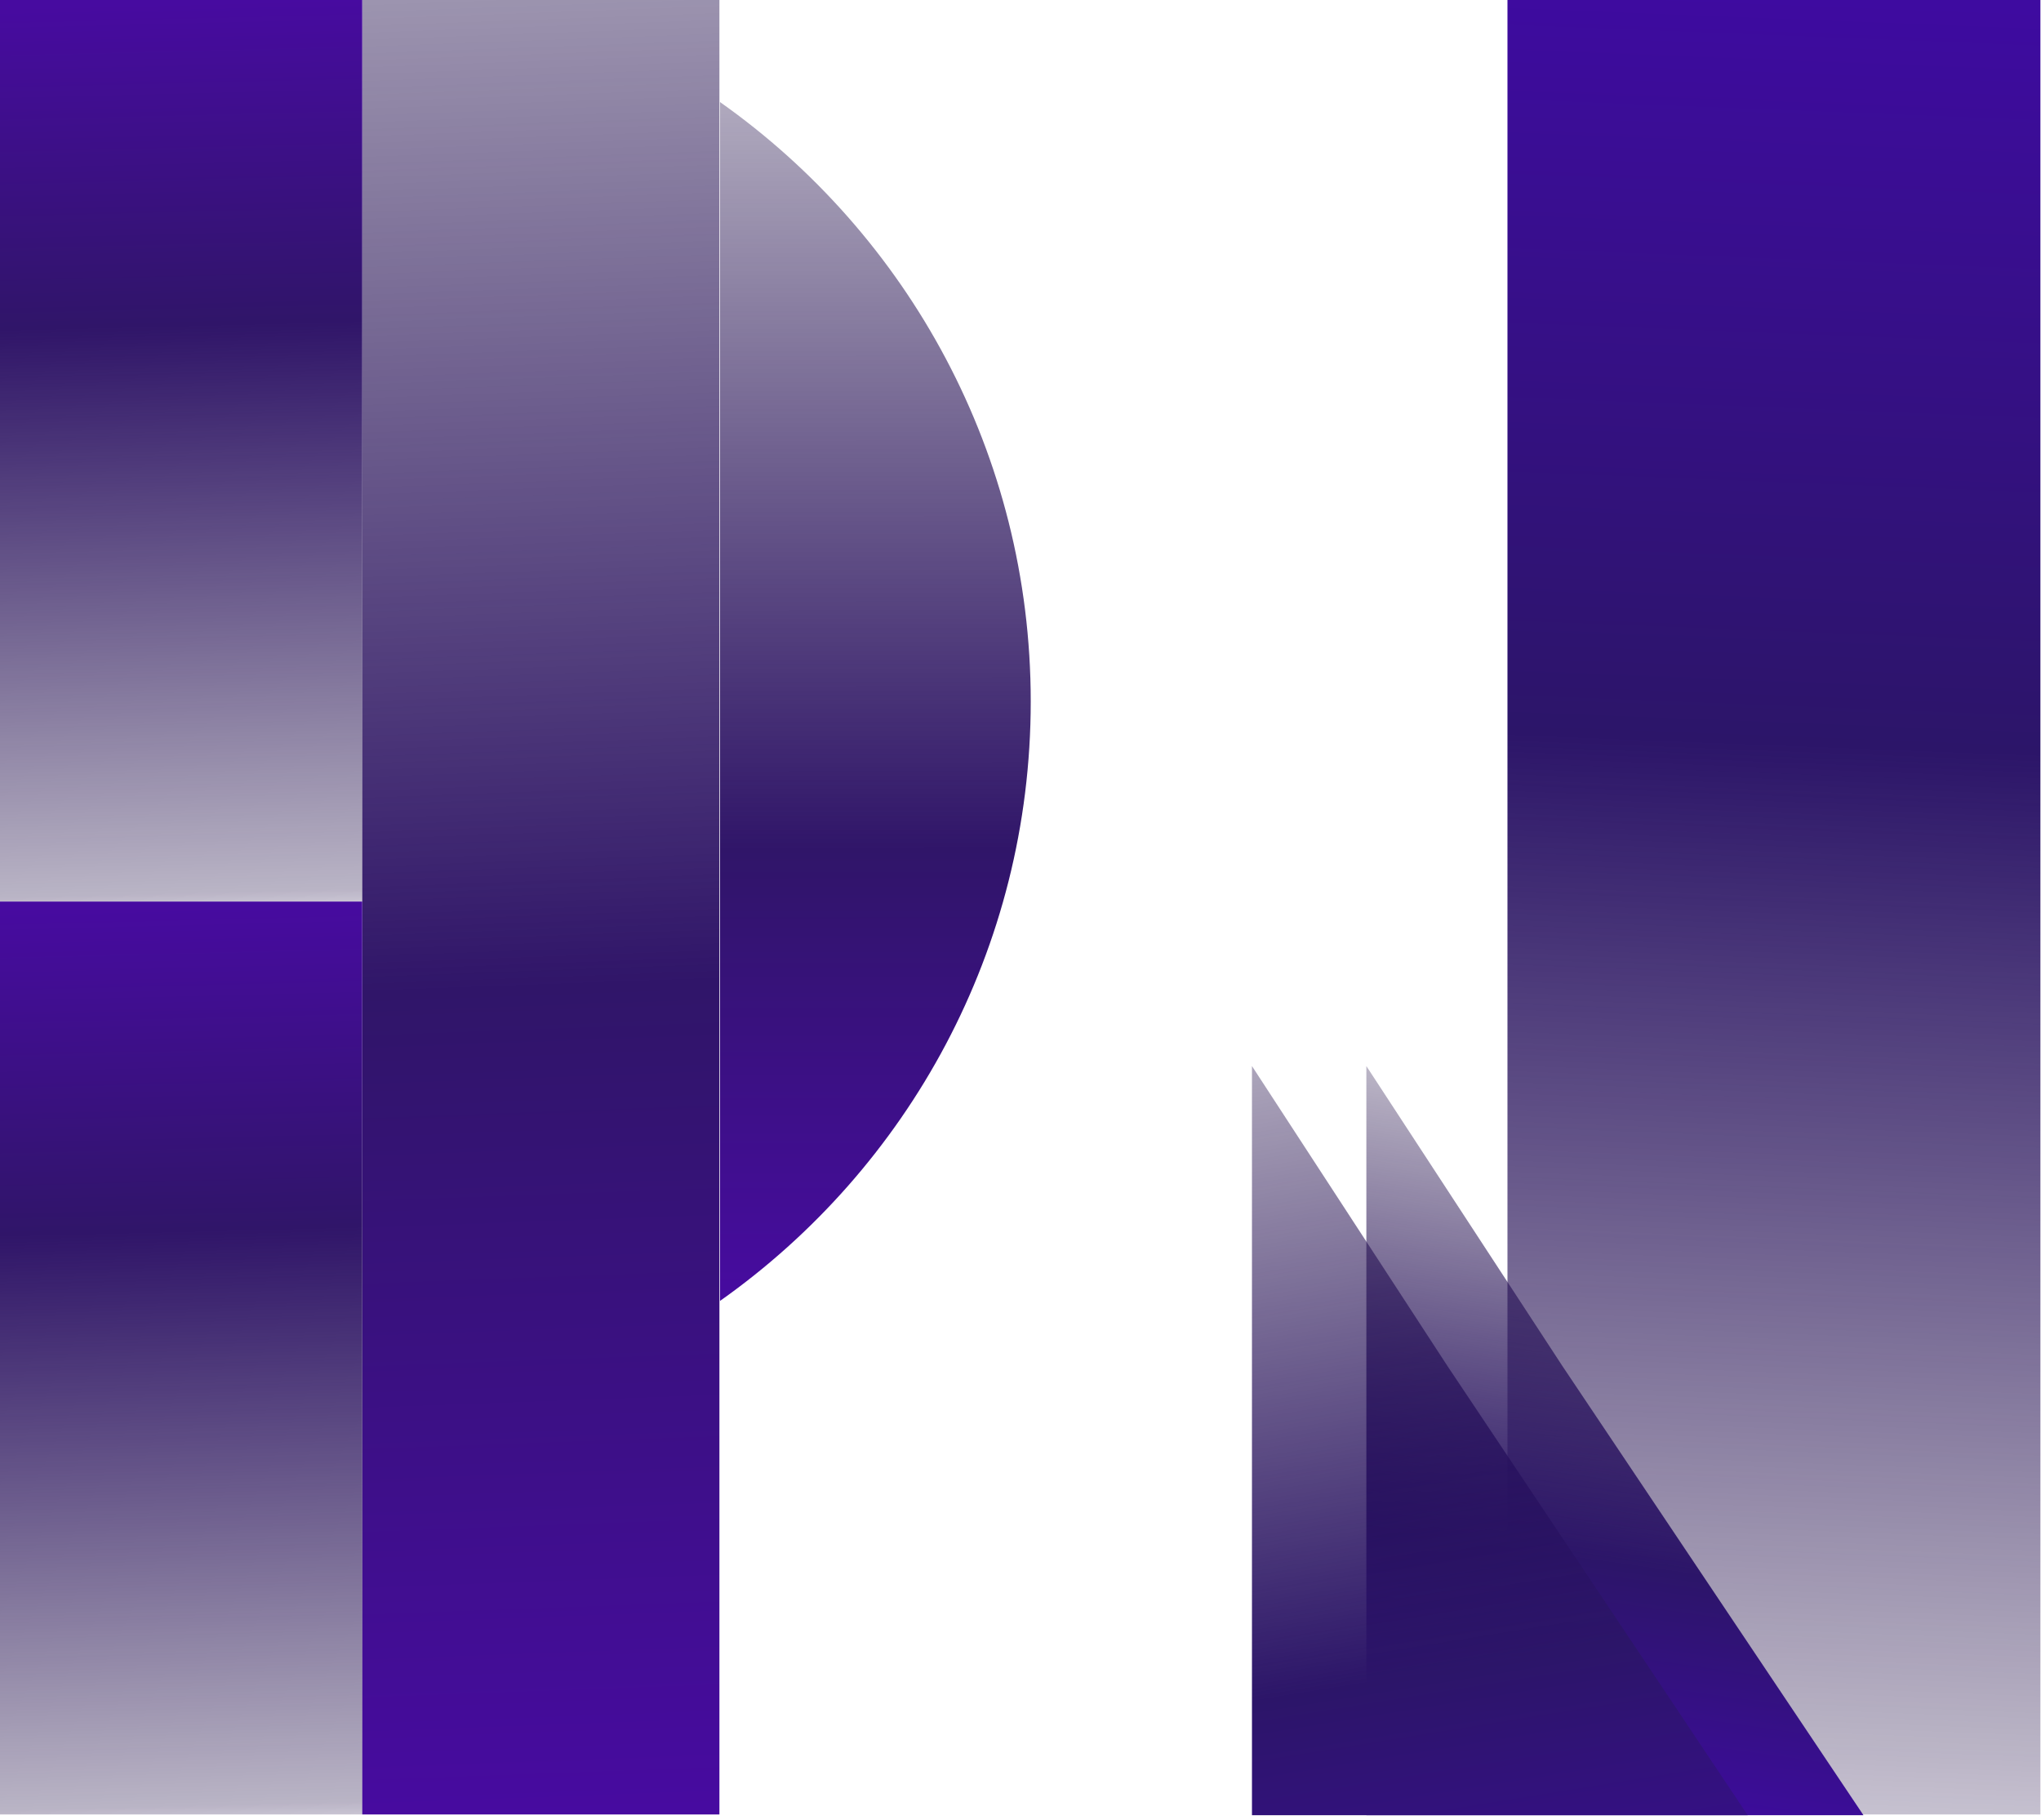
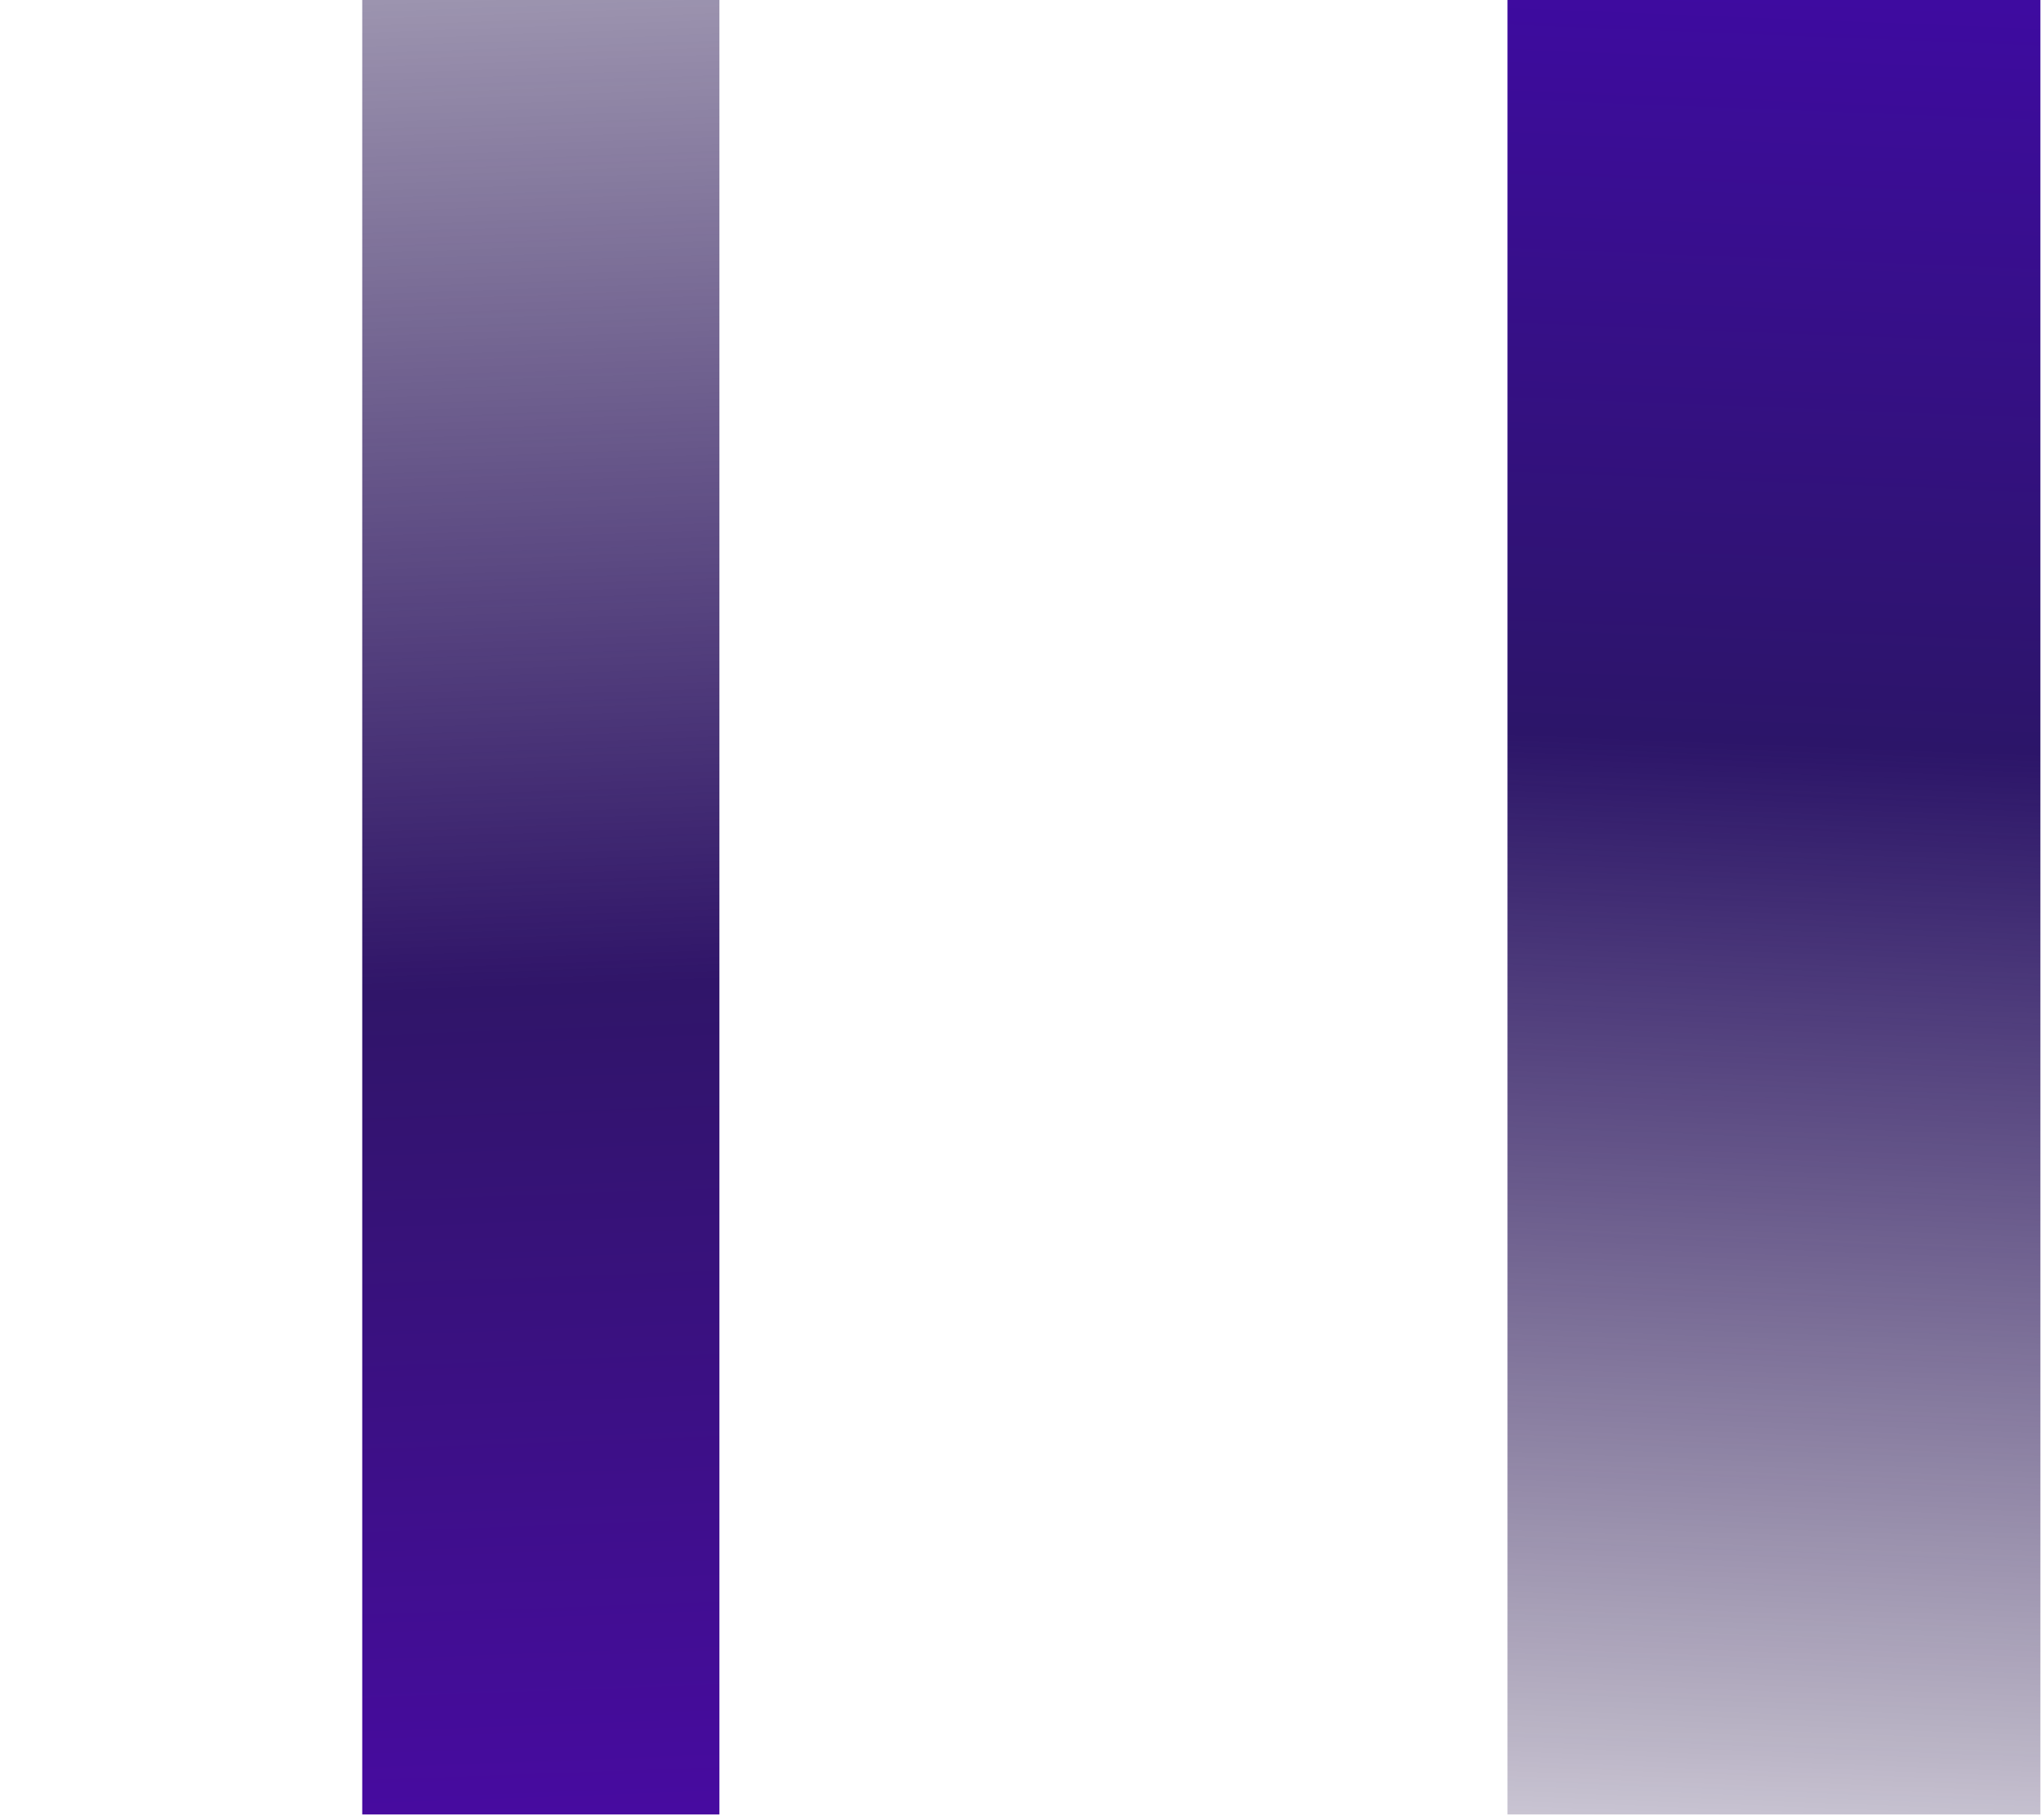
<svg xmlns="http://www.w3.org/2000/svg" width="360" height="321" viewBox="0 0 360 321" fill="none">
-   <path d="M127 229.431L127 18C160.153 41.417 181.805 80.04 181.805 123.716C181.805 167.392 160.153 206.014 127 229.431Z" fill="url(#paint0_linear_503_1457)" />
  <path d="M126.893 0H63.893V320H126.893V0Z" fill="url(#paint1_linear_503_1457)" />
-   <path d="M63.893 0H-0.107V159H63.893V0Z" fill="url(#paint2_linear_503_1457)" />
-   <path d="M63.893 159H-0.107V320H63.893V159Z" fill="url(#paint3_linear_503_1457)" />
  <path d="M359.893 0H265.893V320H359.893V0Z" fill="url(#paint4_linear_503_1457)" />
-   <path d="M328.685 320.132H241.005V188.011L275.614 240.96L328.685 320.132Z" fill="url(#paint5_linear_503_1457)" />
-   <path d="M308.267 320.132H220.827V188.011L255.34 240.96L308.267 320.132Z" fill="url(#paint6_linear_503_1457)" />
  <defs>
    <linearGradient id="paint0_linear_503_1457" x1="127.096" y1="-4.94" x2="127.166" y2="229.515" gradientUnits="userSpaceOnUse">
      <stop stop-color="#1D0A48" stop-opacity="0" />
      <stop offset="0.06" stop-color="#17053F" stop-opacity="0.3" />
      <stop offset="0.66" stop-color="#301569" />
      <stop offset="1" stop-color="#470BA0" />
    </linearGradient>
    <linearGradient id="paint1_linear_503_1457" x1="85.893" y1="-65.566" x2="99.959" y2="319.919" gradientUnits="userSpaceOnUse">
      <stop stop-color="#1D0A48" stop-opacity="0" />
      <stop offset="0.06" stop-color="#17053F" stop-opacity="0.3" />
      <stop offset="0.622" stop-color="#301569" />
      <stop offset="1" stop-color="#470BA0" />
    </linearGradient>
    <linearGradient id="paint2_linear_503_1457" x1="54.912" y1="166.997" x2="50.812" y2="0.002" gradientUnits="userSpaceOnUse">
      <stop stop-color="#1D0A48" stop-opacity="0" />
      <stop offset="0.06" stop-color="#17053F" stop-opacity="0.3" />
      <stop offset="0.66" stop-color="#301569" />
      <stop offset="1" stop-color="#470BA0" />
    </linearGradient>
    <linearGradient id="paint3_linear_503_1457" x1="54.912" y1="328.098" x2="50.709" y2="159.005" gradientUnits="userSpaceOnUse">
      <stop stop-color="#1D0A48" stop-opacity="0" />
      <stop offset="0.06" stop-color="#17053F" stop-opacity="0.3" />
      <stop offset="0.66" stop-color="#301569" />
      <stop offset="1" stop-color="#470BA0" />
    </linearGradient>
    <linearGradient id="paint4_linear_503_1457" x1="319.903" y1="374.097" x2="334.539" y2="0.48" gradientUnits="userSpaceOnUse">
      <stop stop-color="#170A48" stop-opacity="0" />
      <stop offset="0.178" stop-color="#19053F" stop-opacity="0.3" />
      <stop offset="0.649" stop-color="#2C1569" />
      <stop offset="1" stop-color="#3E0BA0" />
    </linearGradient>
    <linearGradient id="paint5_linear_503_1457" x1="293.807" y1="188.011" x2="275.067" y2="320.263" gradientUnits="userSpaceOnUse">
      <stop stop-color="#170A48" stop-opacity="0" />
      <stop offset="0.06" stop-color="#19053F" stop-opacity="0.3" />
      <stop offset="0.66" stop-color="#2C1569" />
      <stop offset="1" stop-color="#3E0BA0" />
    </linearGradient>
    <linearGradient id="paint6_linear_503_1457" x1="242.62" y1="161.116" x2="275.024" y2="361.37" gradientUnits="userSpaceOnUse">
      <stop stop-color="#170A48" stop-opacity="0" />
      <stop offset="0.06" stop-color="#19053F" stop-opacity="0.3" />
      <stop offset="0.66" stop-color="#2C1569" />
      <stop offset="1" stop-color="#3E0BA0" />
    </linearGradient>
  </defs>
</svg>